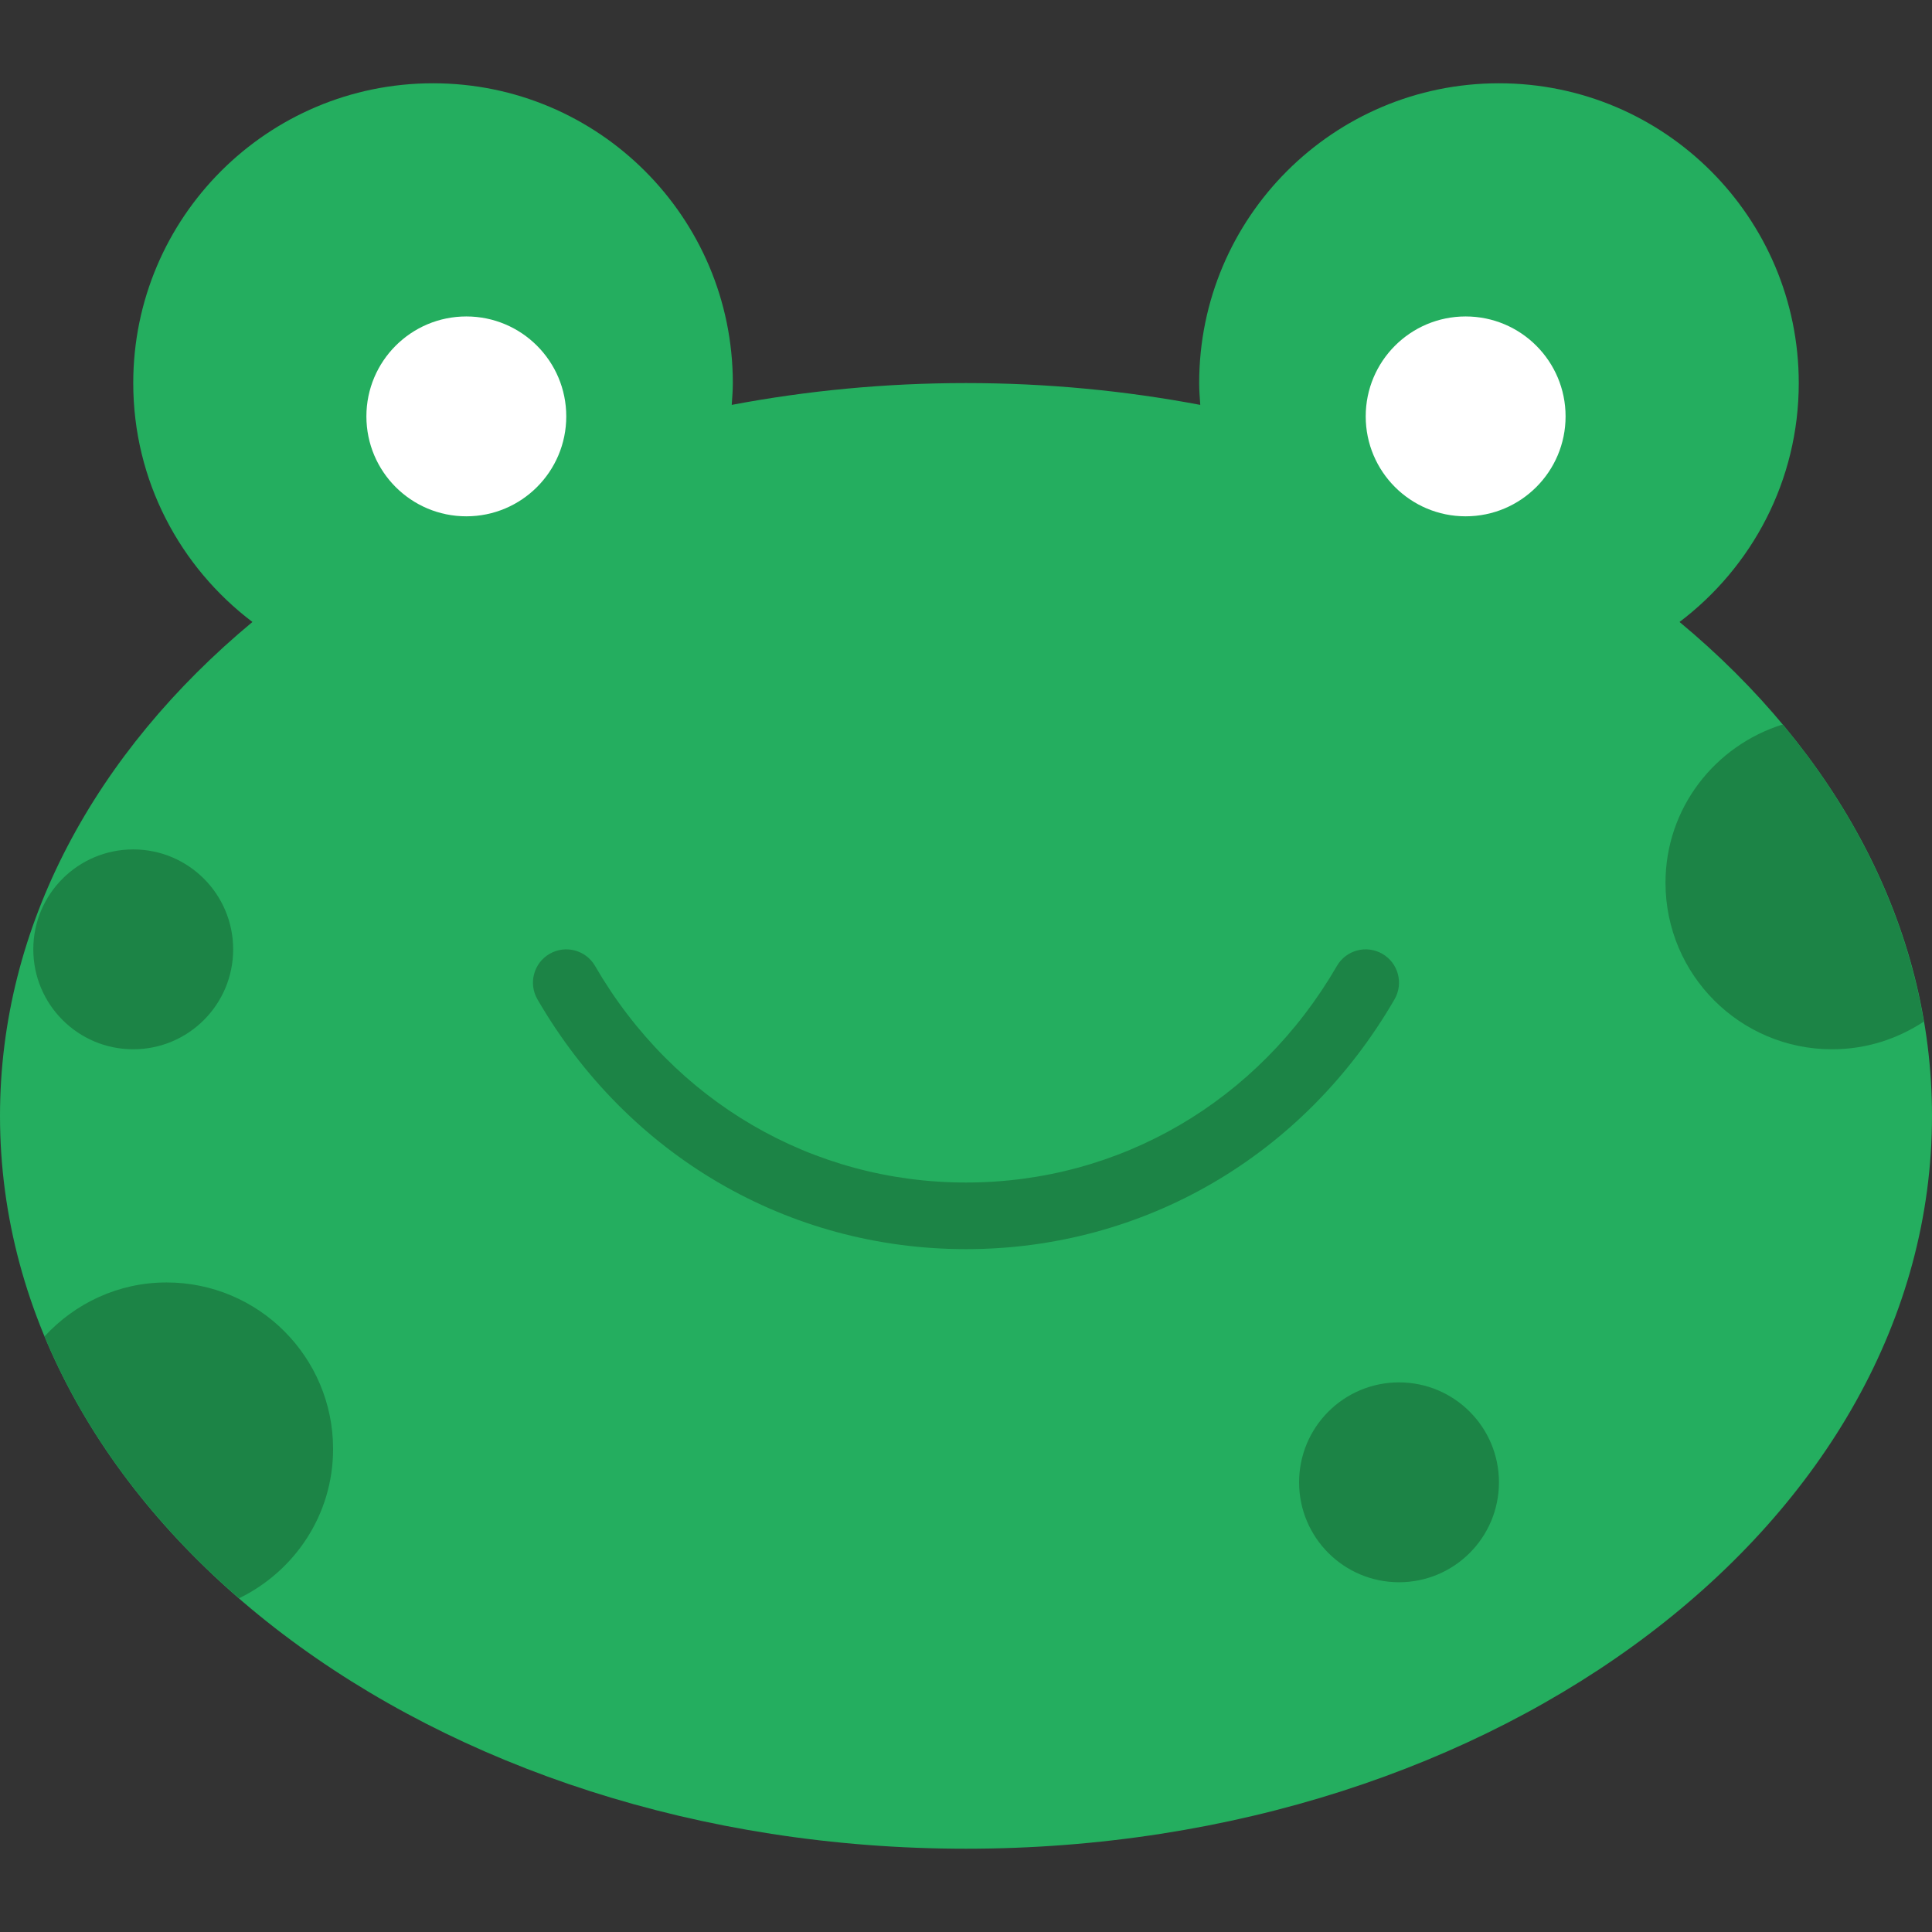
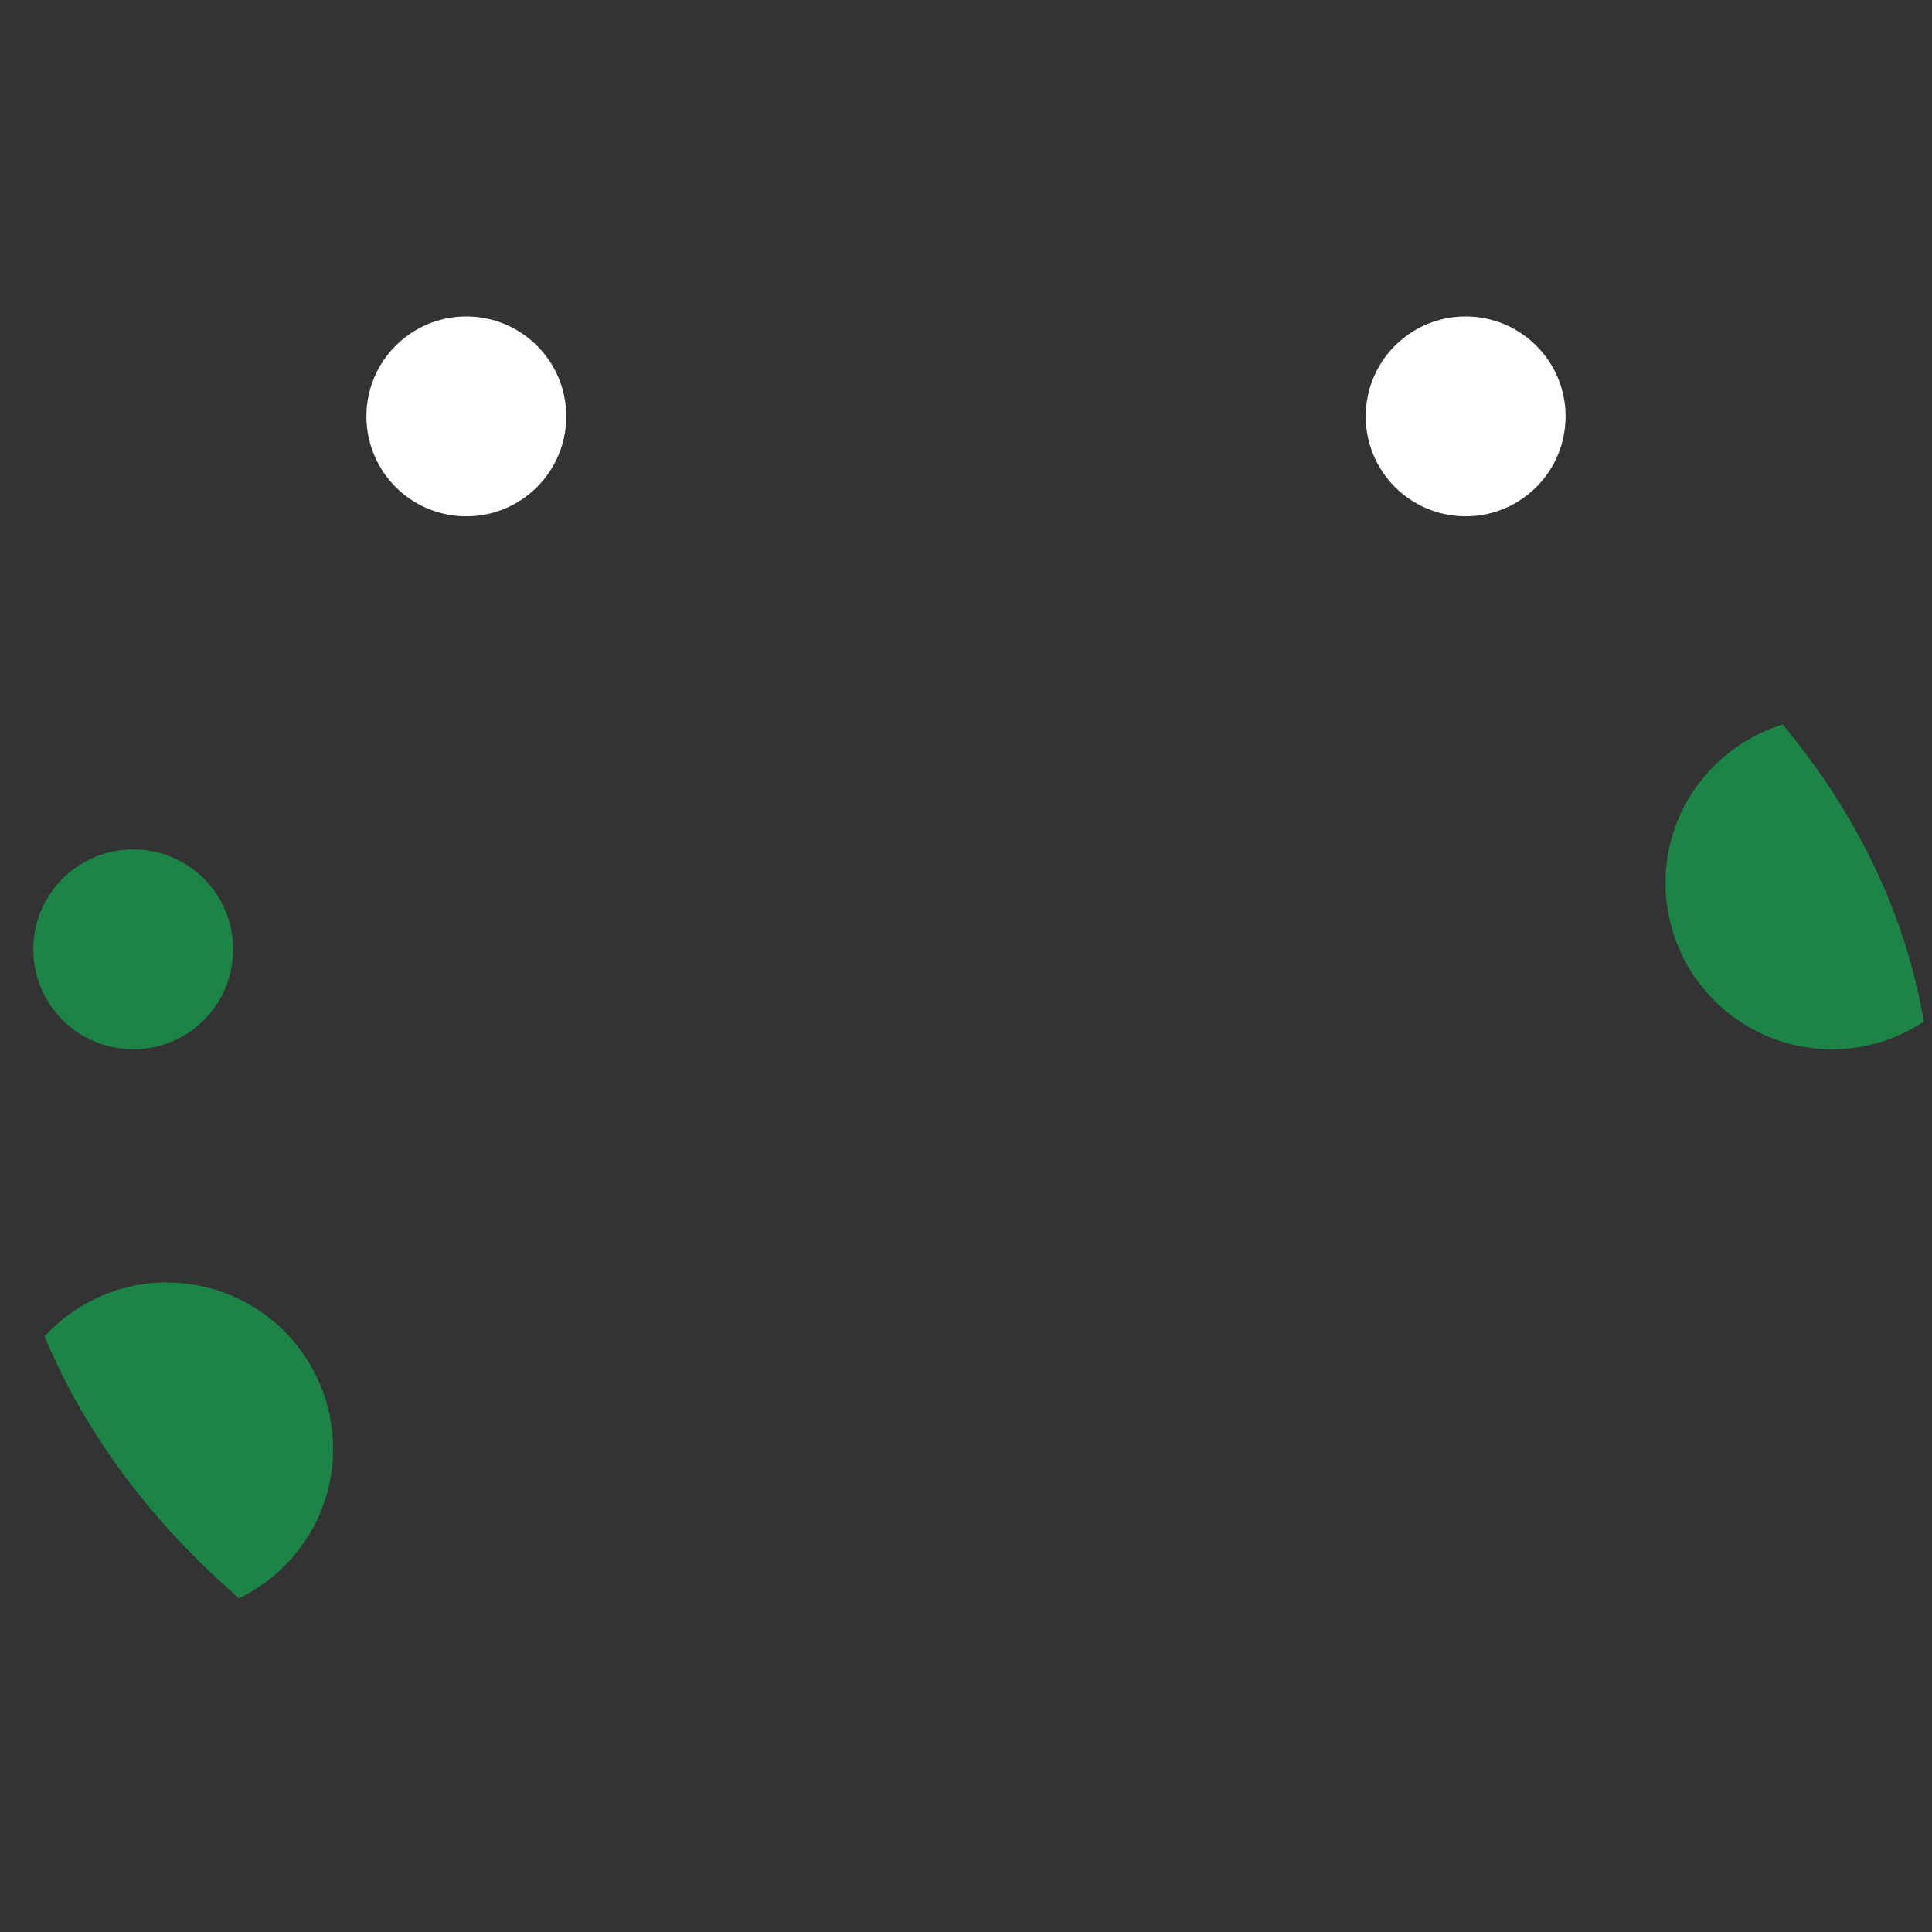
<svg xmlns="http://www.w3.org/2000/svg" version="1.1" id="Layer_1" x="0px" y="0px" viewBox="0 0 512 512" style="enable-background:new 0 0 512 512;" xml:space="preserve">
  <rect x="0" y="0" width="512" height="512" fill="#333333" stroke="none" />
  <g>
-     <path style="fill:#24AE5F;" d="M445.096,164.829c19.156-14.504,31.594-37.429,31.594-63.311c0-43.873-35.575-79.448-79.448-79.448   c-43.882,0-79.448,35.575-79.448,79.448c0,1.951,0.15,3.866,0.291,5.782c-19.88-3.761-40.669-5.782-62.084-5.782   s-42.205,2.022-62.084,5.782c0.132-1.916,0.291-3.831,0.291-5.782c0-43.873-35.575-79.448-79.448-79.448   c-43.882,0-79.448,35.575-79.448,79.448c0,25.882,12.429,48.808,31.585,63.311C25.353,199.353,0,245.292,0,295.724   c0,107.255,114.609,194.207,256,194.207c141.383,0,256-86.952,256-194.207C512,245.292,486.647,199.353,445.096,164.829" />
-     <path style="fill:#1C8446;" d="M255.997,331.035c-47.104,0-89.556-24.744-113.567-66.198c-2.445-4.22-1.006-9.613,3.213-12.058   c4.237-2.445,9.613-1.006,12.058,3.213c20.824,35.937,57.565,57.388,98.295,57.388s77.471-21.451,98.295-57.388   c2.445-4.22,7.821-5.658,12.058-3.213c4.22,2.445,5.659,7.839,3.213,12.058C345.553,306.292,303.101,331.035,255.997,331.035" />
    <g>
      <path style="fill:#FFFFFF;" d="M150.066,110.346c0,14.627-11.855,26.483-26.483,26.483s-26.483-11.855-26.483-26.483    s11.855-26.483,26.483-26.483S150.066,95.718,150.066,110.346" />
      <path style="fill:#FFFFFF;" d="M414.894,110.346c0,14.627-11.855,26.483-26.483,26.483c-14.627,0-26.483-11.855-26.483-26.483    s11.855-26.483,26.483-26.483C403.038,83.863,414.894,95.718,414.894,110.346" />
    </g>
    <g>
      <path style="fill:#1C8446;" d="M88.273,384.001c0-24.373-19.765-44.138-44.138-44.138c-12.818,0-24.267,5.553-32.327,14.283    c10.761,25.918,28.522,49.452,51.553,69.411C78.06,416.398,88.273,401.453,88.273,384.001" />
-       <path style="fill:#1C8446;" d="M397.239,392.828c0,14.627-11.855,26.483-26.483,26.483c-14.627,0-26.483-11.855-26.483-26.483    s11.855-26.483,26.483-26.483C385.383,366.346,397.239,378.201,397.239,392.828" />
      <path style="fill:#1C8446;" d="M61.79,251.587c0,14.627-11.855,26.483-26.483,26.483S8.825,266.214,8.825,251.587    s11.855-26.483,26.483-26.483S61.79,236.96,61.79,251.587" />
      <path style="fill:#1C8446;" d="M509.833,270.727c-4.864-28.672-17.929-55.384-37.411-78.733    c-17.938,5.606-31.047,22.157-31.047,41.94c0,24.373,19.765,44.138,44.138,44.138    C494.508,278.072,502.859,275.344,509.833,270.727" />
    </g>
  </g>
  <g>
</g>
  <g>
</g>
  <g>
</g>
  <g>
</g>
  <g>
</g>
  <g>
</g>
  <g>
</g>
  <g>
</g>
  <g>
</g>
  <g>
</g>
  <g>
</g>
  <g>
</g>
  <g>
</g>
  <g>
</g>
  <g>
</g>
</svg>